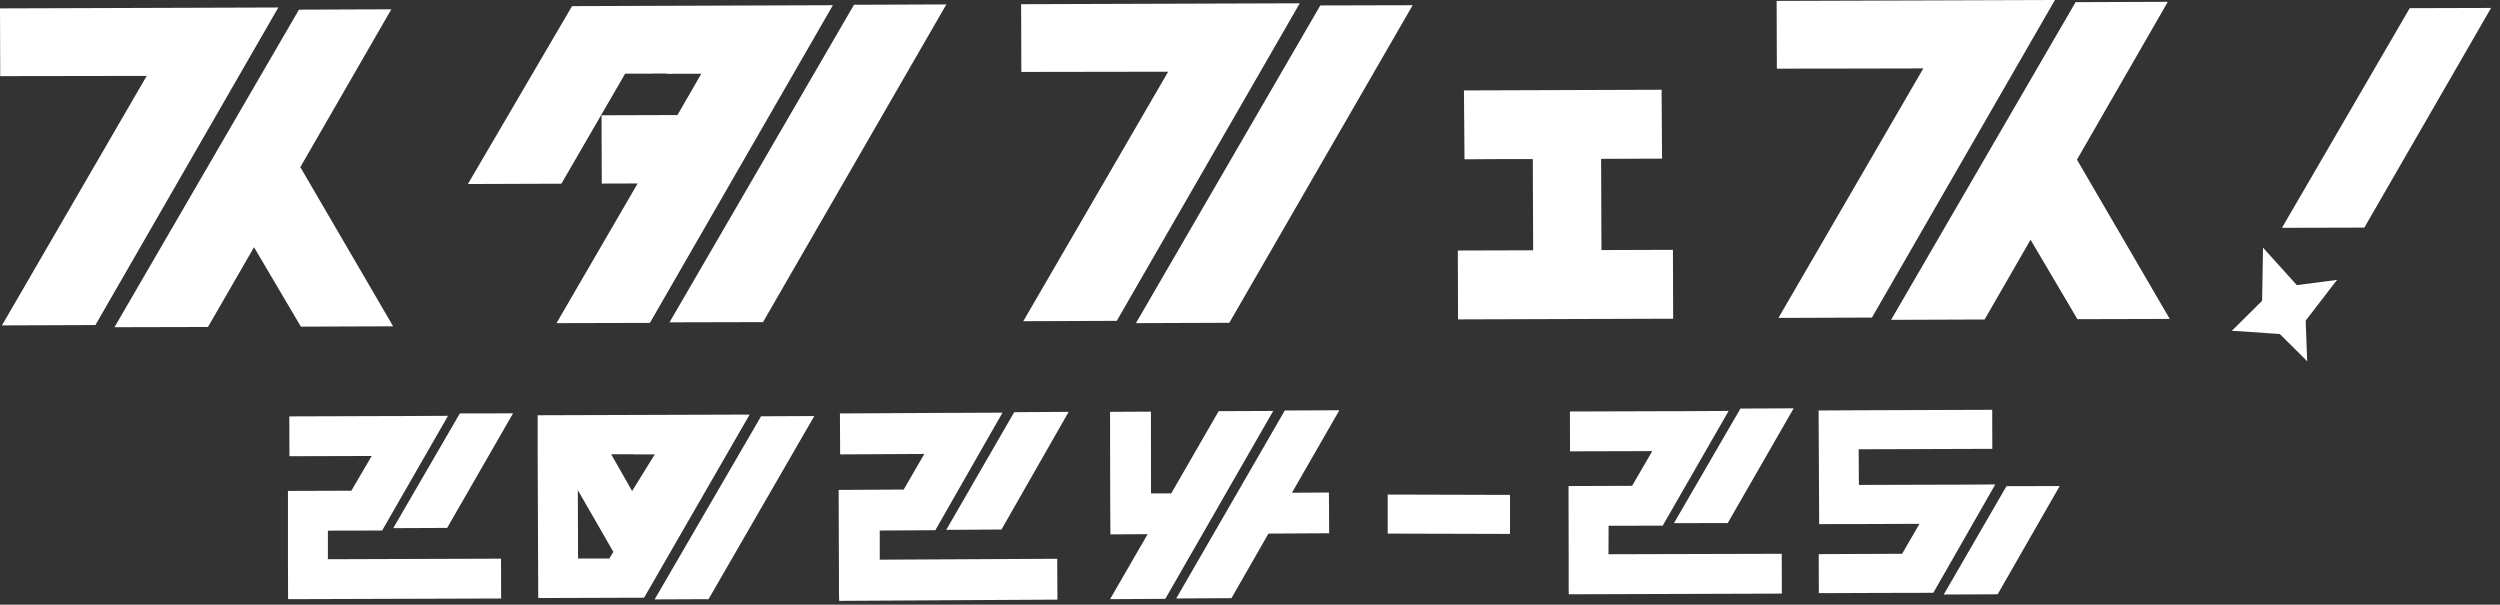
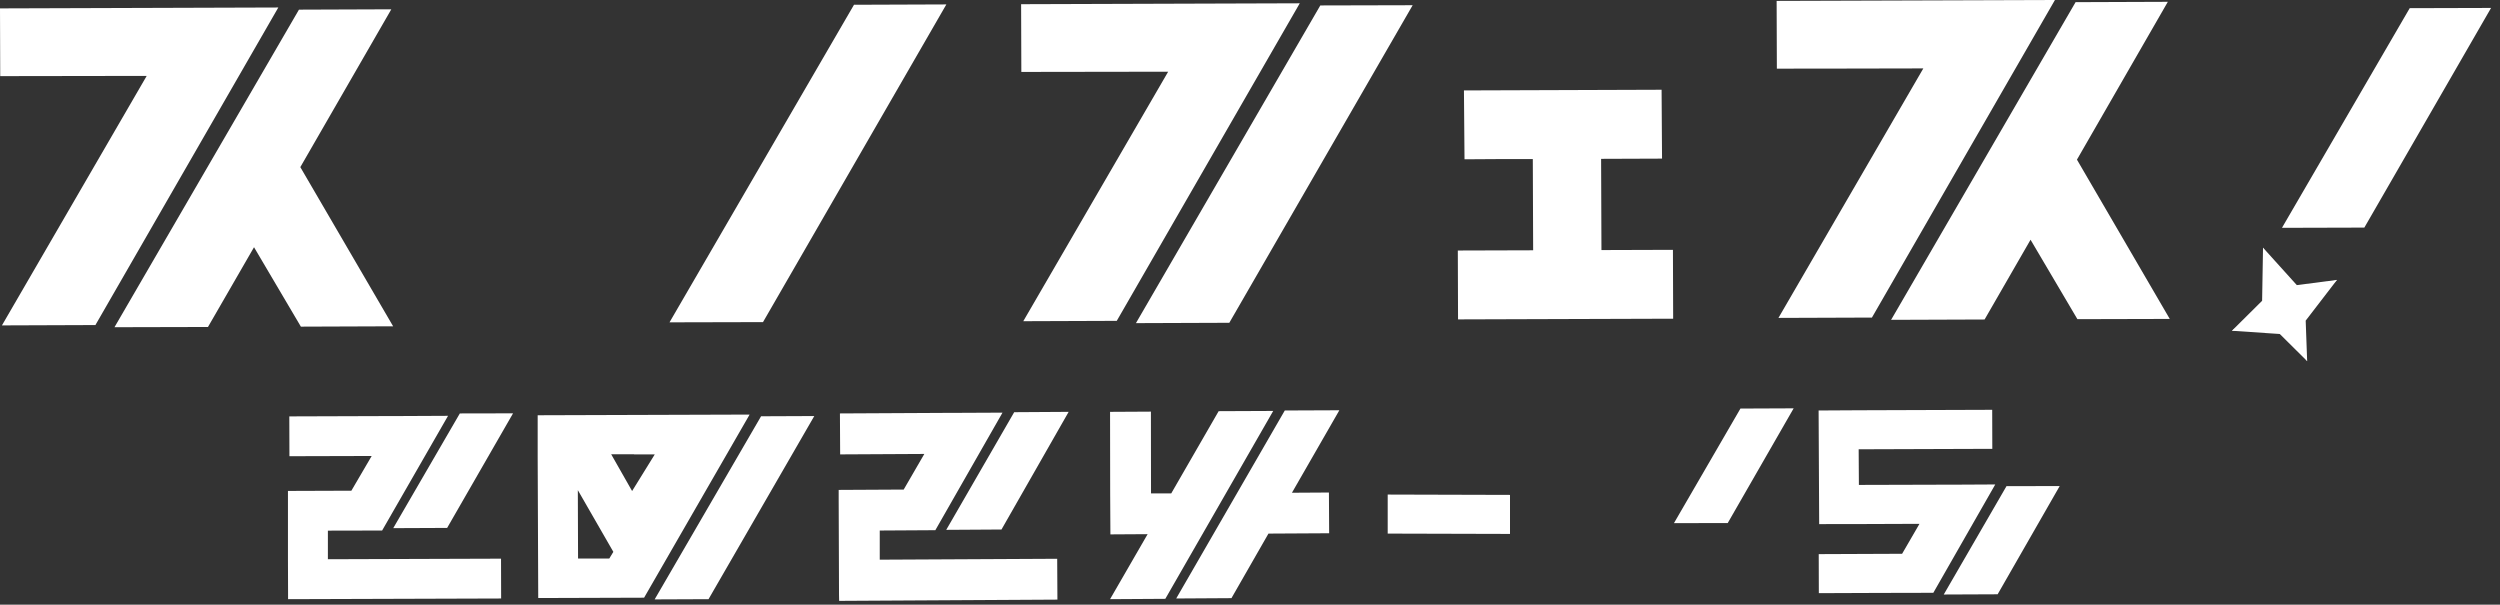
<svg xmlns="http://www.w3.org/2000/svg" width="277" height="67" viewBox="0 0 277 67" fill="none">
  <rect x="0" y="0" width="277" height="67" fill="#333333" stroke="none" />
  <path d="M0 0.93L0.025 8.435C1.546 8.435 6.964 8.435 16.254 8.41L0.214 36.054L10.572 36.016L30.837 0.83L0 0.93Z" fill="white" />
  <path d="M33.276 18.517L43.358 1.031L33.125 1.069L12.684 36.255L23.043 36.23L28.146 27.392L33.338 36.192L43.559 36.154L33.276 18.517Z" fill="white" />
-   <path d="M63.383 0.679L51.843 20.39L62.202 20.353L69.267 8.159H69.292H69.33H69.355H69.38H69.418H69.455H69.481H69.506H69.543H69.569H69.606H69.631H69.669H69.694H69.732H69.757H69.795H69.82H69.858H69.883H69.921H69.946H69.983H70.008H70.046H70.071H70.109H70.134H70.172H70.197H70.235H70.26H70.298H70.323H70.361H70.386H70.423H70.448H70.486H70.511H70.549H70.574H70.637H70.675H70.7H70.738H70.763H70.788H70.826H70.851H70.888H70.914H70.951H70.977H71.014H71.039H71.077H71.102H71.14H71.165H71.203H71.228H71.266H71.291H71.329H71.354H71.391H71.416H71.454H71.479H71.517H71.542H71.58H71.605H71.643H71.668H71.706H71.731H71.768H71.794H71.831H71.856H71.894H71.957H71.982H72.007H72.045H72.083H72.108H72.133H72.171H72.196H72.234H72.259H72.296L72.322 8.146H72.359H72.384H72.422H72.447H72.485H72.51H72.548H72.573H72.611H72.636H72.674H72.699H72.736H72.762H72.799H72.824H72.862H72.887H72.925H72.95H72.988H73.013H73.051H73.076H73.114H73.139H73.176H73.201H73.239H73.264H73.302H73.327H73.39H73.415H73.453H73.478H73.516H73.541H73.579H73.604H73.641H73.667H73.704H73.73H73.767H73.792H73.83H73.855H73.893L73.918 8.184H73.956H73.981H74.019H74.044H74.082H74.107H74.144H74.169H74.207H74.232H74.27H74.295H74.333H74.358H74.396L74.421 8.171H74.459H74.484H74.522H74.547H74.584H74.609H74.635H74.672H74.71H74.735H74.798H74.836H74.861H74.886H74.924H74.949H74.987H75.012H75.049H75.075H75.112H75.138H75.175H75.2H75.238H75.263H75.301H75.326H75.364H75.389H75.427H75.452H75.49H75.515H75.552H75.578H75.64H75.678H75.703H75.741H75.766H75.804H75.829H75.867H75.892H75.93H75.955H75.992H76.017H76.043H76.08H76.106H76.143H76.168H76.206H76.231H76.269H76.332H76.357H76.395H76.42H76.457H76.483H76.52H76.546H76.583H76.608H76.646H76.671H76.709H76.734H76.772H76.797H76.835H76.86H76.923H76.96H76.985H77.023H77.048H77.086H77.111H77.149H77.174H77.212H77.237H77.262H77.3H77.337H77.363H77.425H77.463H77.488H77.513H77.551H77.576H77.614H77.639H77.677H77.702L75.062 12.747L66.652 12.772L66.677 20.34L70.65 20.328L61.661 35.803L72.007 35.777L92.284 0.578L63.383 0.679Z" fill="white" />
  <path d="M94.623 0.528L74.182 35.715L84.541 35.69L104.856 0.49L94.623 0.528Z" fill="white" />
  <path d="M113.14 0.465L113.165 7.97C114.711 7.97 120.129 7.97 129.432 7.945L113.379 35.589L123.737 35.551L144.014 0.365L113.14 0.465Z" fill="white" />
  <path d="M146.29 0.603L125.862 35.803L136.208 35.765L156.523 0.578L146.29 0.603Z" fill="white" />
  <path d="M196.851 0.101L196.876 7.606C198.397 7.606 203.815 7.606 213.105 7.58L197.052 35.224L207.41 35.187L227.687 0L196.851 0.101Z" fill="white" />
  <path d="M230.126 17.688L240.196 0.201L229.975 0.239L209.535 35.438L219.893 35.4L224.985 26.563L230.176 35.363L240.409 35.337L230.126 17.688Z" fill="white" />
  <path d="M250.743 27.443L253.383 32.785L258.939 31.013L254.627 34.885L255.633 40.014L252.779 36.092L247.298 36.645L251.547 33.527L250.743 27.443Z" fill="white" />
  <path d="M266.997 0.905L276.011 0.88L261.969 25.218L252.842 25.243L266.997 0.905Z" fill="white" />
  <path d="M250.743 27.442L250.642 33.326L247.298 36.645L252.603 37.009L255.633 40.014L255.47 35.526L258.939 31.013L254.489 31.591L250.743 27.442Z" fill="white" />
  <path d="M161.551 35.388L161.526 27.757L169.873 27.732L169.835 17.625H166.24L162.268 17.65L162.205 10.019L184.104 9.944L184.154 17.575L177.403 17.6L177.441 27.707L185.361 27.682L185.386 35.312L161.551 35.388Z" fill="white" />
  <path d="M49.543 58.493L56.846 45.797L50.95 45.809L43.571 58.519L49.543 58.493Z" fill="white" />
  <path d="M55.514 61.9L36.33 61.963V58.795H36.368L42.339 58.782L49.643 46.073L44.388 46.098H43.747L32.056 46.136L32.069 50.548L41.183 50.523L38.932 54.37L31.905 54.395V55.426V61.976L31.918 65.722V66.388L55.526 66.313L55.514 61.9Z" fill="white" />
  <path d="M84.327 46.123L72.535 66.413L78.506 66.388L90.223 46.098L84.327 46.123Z" fill="white" />
  <path d="M59.574 46.01V50.573L59.637 66.262L71.366 66.224L83.057 45.935L59.574 46.01ZM67.507 61.887H64.049C64.049 61.07 64.049 58.544 64.024 54.307L67.959 61.146L67.507 61.887ZM71.039 56.168L67.72 50.335H67.733H67.745H67.758H67.771H67.783H67.796H67.808H67.821H67.833H67.846H67.859H67.871H67.884H67.896H67.909H67.921H67.934H67.947H67.959H67.972H67.984H67.997H68.009H68.022H68.035H68.047H68.06H68.072H68.085H68.097H68.11H68.123H68.135H68.148H68.16H68.173H68.185H68.198H68.211H68.223H68.236H68.248H68.261H68.273H68.286H68.299H68.311H68.324H68.336H68.349H68.361H68.374H68.387H68.399H68.412H68.424H68.437H68.449H68.462H68.475H68.487H68.5H68.512H68.525H68.537H68.55H68.563H68.575H68.588H68.6H68.613H68.625H68.638H68.651H68.663H68.676H68.688H68.701H68.713H68.726H68.739H68.751H68.764H68.776H68.789H68.801H68.814H68.826H68.839H68.852H68.864H68.877H68.889H68.902H68.915H68.927H68.94H68.952H68.965H68.977H68.99H69.002H69.015H69.028H69.04H69.053H69.065H69.078H69.091H69.103H69.116H69.128H69.141H69.153H69.166H69.178H69.191H69.204H69.216H69.229H69.241H69.254H69.266H69.279H69.292H69.304H69.317H69.329H69.342H69.355H69.367H69.38H69.392H69.405H69.417H69.43H69.442H69.455H69.468H69.48H69.493H69.505H69.518H69.531H69.543H69.556H69.568H69.581H69.593H69.606H69.618H69.631H69.644H69.656H69.669H69.681H69.694H69.707H69.719H69.732H69.744H69.757H69.769H69.782H69.794H69.807H69.82H69.832H69.845H69.857H69.87H69.882H69.895H69.908H69.92H69.933H69.945H69.958H69.971H69.983H69.996H70.008H70.021H70.033H70.046H70.058H70.071H70.084H70.096H70.109H70.121H70.134H70.147H70.159H70.172H70.184H70.197H70.209H70.222H70.234H70.247L70.26 50.347H70.272H70.285H70.297H70.31H70.323H70.335H70.348H70.36H70.373H70.385H70.398H70.41H70.423H70.436H70.448H70.461H70.473H70.486H70.499H70.511H70.524H70.536H70.549H70.561H70.574H70.587H70.599H70.612H70.624H70.637H70.649H70.662H70.674H70.687H70.7H70.712H70.725H70.737H70.75H70.763H70.775H70.788H70.8H70.813H70.825H70.838H70.85H70.863H70.876H70.888H70.901H70.913H70.926H70.939H70.951H70.964H70.976H70.989H71.001H71.014H71.026H71.039H71.052H71.064H71.077H71.089H71.102H71.115H71.127H71.14H71.152H71.165H71.177H71.19H71.203H71.215H71.228H71.24H71.253H71.265H71.278H71.29H71.303H71.316H71.328H71.341H71.353H71.366H71.379H71.391H71.404H71.416H71.429H71.441H71.454H71.466H71.479H71.492H71.504H71.517H71.529H71.542H71.555H71.567H71.58H71.592H71.605H71.617H71.63H71.642H71.655H71.668H71.68H71.693H71.705H71.718H71.731H71.743H71.756H71.768H71.781H71.793H71.806H71.819H71.831H71.844H71.856H71.869H71.881H71.894H71.906H71.919H71.932H71.944H71.957H71.969H71.982H71.995H72.007H72.02H72.032H72.045H72.057H72.07H72.082H72.095H72.108H72.12H72.133H72.145H72.158H72.171H72.183H72.196H72.208H72.221H72.233H72.246H72.258H72.271H72.284H72.296H72.309H72.321H72.334H72.347H72.359H72.372H72.384H72.397H72.409H72.422H72.434H72.447H72.46H72.472H72.485H72.497H72.51H72.522H72.535H72.548L68.94 56.18L71.039 56.168Z" fill="white" />
  <path d="M191.433 57.953L198.737 45.243L192.841 45.268L185.474 57.965L191.433 57.953Z" fill="white" />
-   <path d="M197.416 61.359L178.22 61.41L178.233 58.254H178.271L184.229 58.242L191.533 45.532L186.291 45.558H185.637L173.946 45.595L173.959 50.008L183.073 49.983L180.835 53.829L173.795 53.855V54.885L173.808 61.435V65.181L173.821 65.847L197.429 65.772L197.416 61.359Z" fill="white" />
  <path d="M216.323 53.703H215.179L205.965 53.729L205.94 49.781L220.748 49.731L220.736 45.407L205.927 45.457L201.502 45.482L201.565 58.078L202.772 58.066H205.977L212.678 58.041L210.754 61.359L201.515 61.397L201.527 65.722L208.24 65.696L213.683 65.684H214.211L221.075 53.678L216.323 53.703Z" fill="white" />
  <path d="M222.319 53.867L215.368 65.872L221.339 65.847L228.215 53.854L222.319 53.867Z" fill="white" />
  <path d="M110.965 58.669L118.407 45.633L112.373 45.671L104.843 58.707L110.965 58.669Z" fill="white" />
  <path d="M97.476 62.013V58.782H97.514L103.636 58.745L111.078 45.721L105.698 45.746H105.044L93.064 45.809L93.089 50.347L102.416 50.297L100.129 54.244L92.925 54.282V55.338L92.95 62.038L92.963 65.885L92.976 66.576L117.162 66.438L117.137 61.912L97.476 62.013Z" fill="white" />
  <path d="M147.245 54.571L143.147 54.596L148.401 45.457L142.355 45.482L130.324 66.312L136.446 66.275L140.545 59.122L147.27 59.084L147.245 54.571Z" fill="white" />
  <path d="M135.026 45.558L129.771 54.672H127.533L127.521 45.608L122.995 45.633L123.008 54.697L123.033 59.21L127.156 59.185L122.995 66.388L129.117 66.35L141.072 45.532L135.026 45.558Z" fill="white" />
  <path d="M153.757 59.122V54.797L167.308 54.835V59.159L153.757 59.122Z" fill="white" />
</svg>